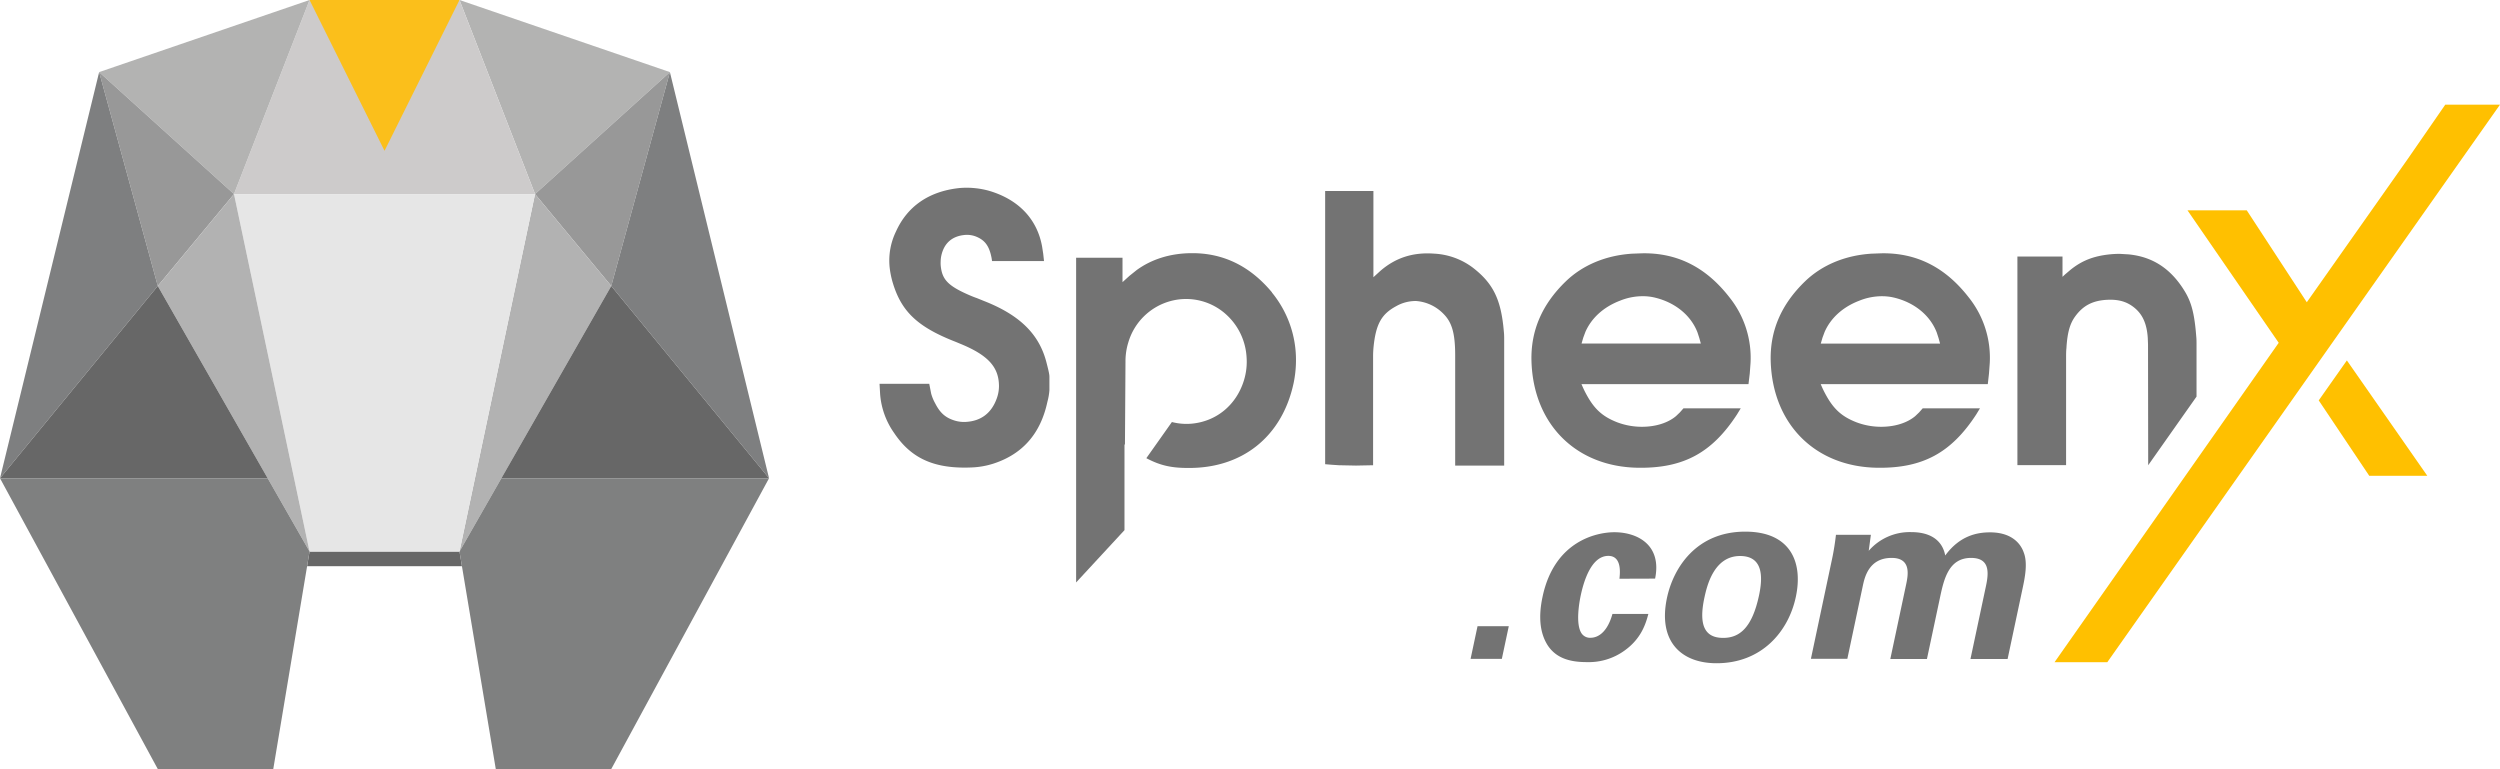
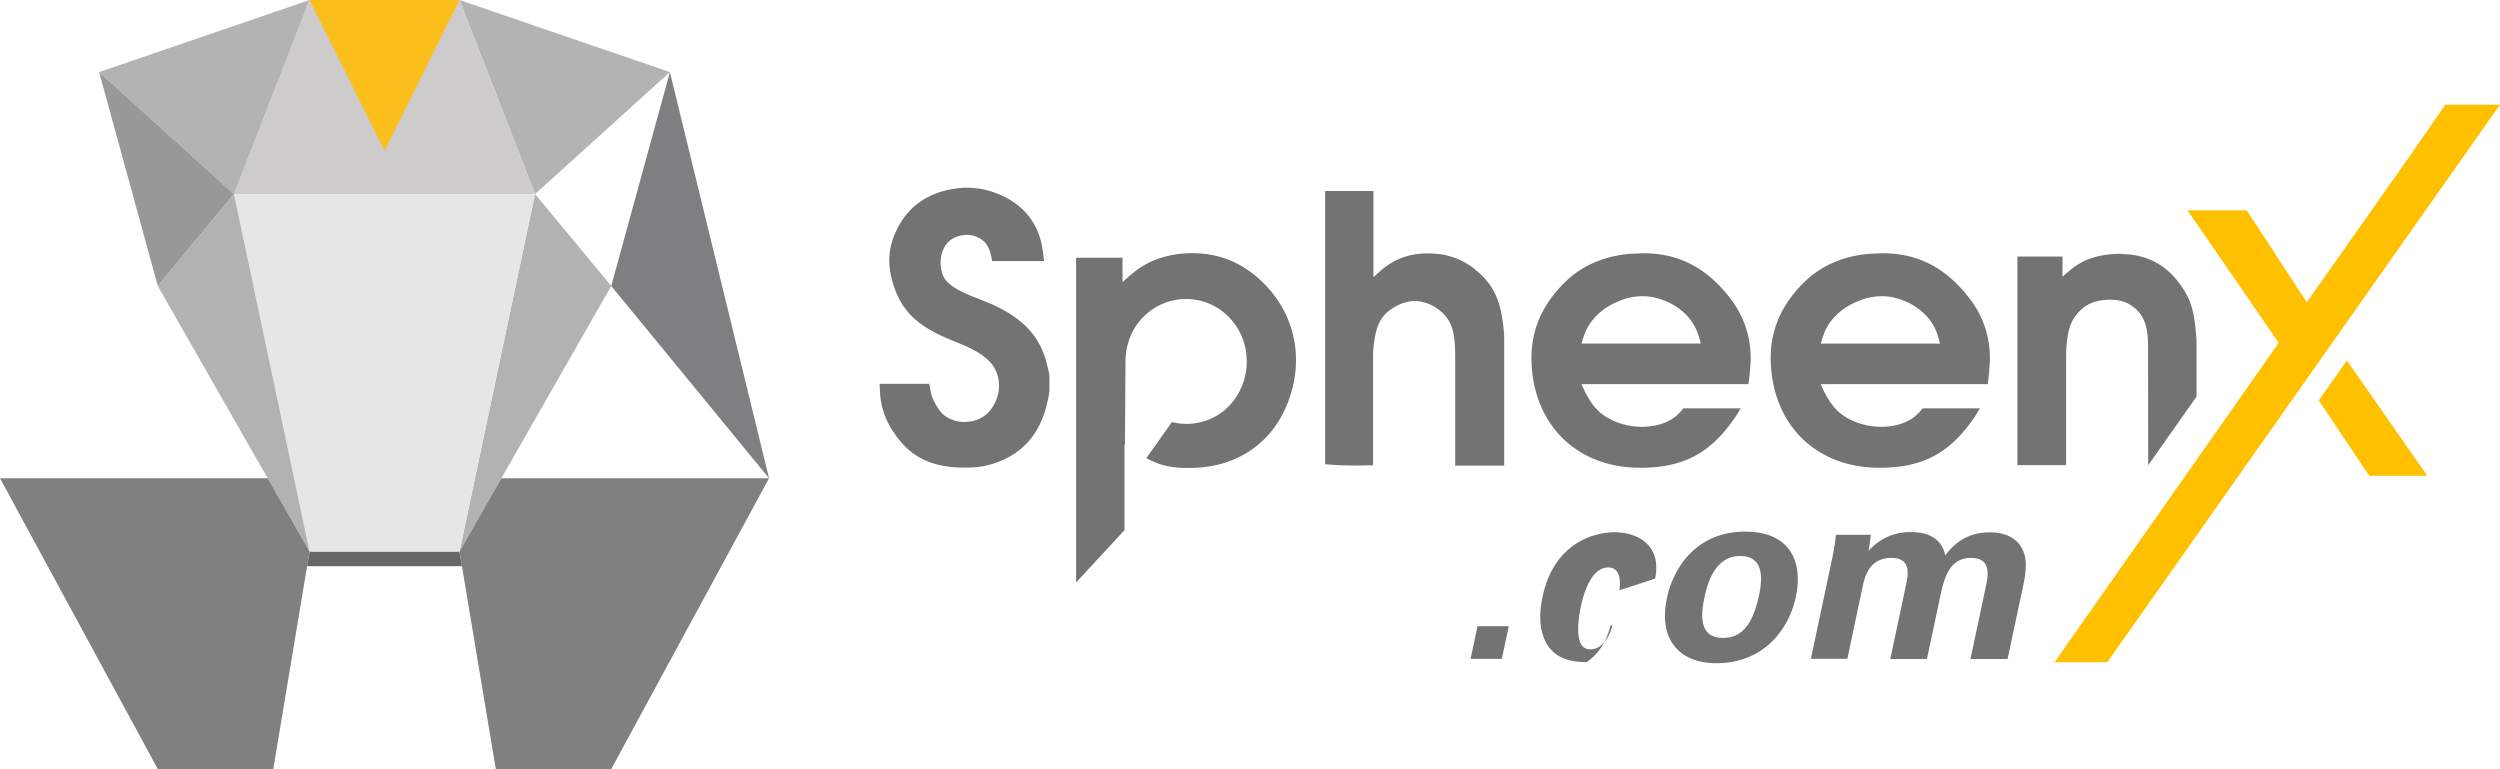
<svg xmlns="http://www.w3.org/2000/svg" viewBox="0 0 1024 315">
  <defs>
    <style>.a{fill:#737373;}.b{fill:#ffc000;}.c{fill:#676767;}.d{fill:#b3b3b2;}.e{fill:#989898;}.f{fill:#b2b2b2;}.g{fill:#7e7f80;}.h{fill:#7f8080;}.i{fill:#cdcbcb;}.j{fill:#e6e6e6;}.k{fill:#fbbf1b;}</style>
  </defs>
  <title>SpheenX_Logo</title>
-   <path class="a" d="M605.2,256.48H618l-2.85,13.4H602.35ZM677.93,237c2.83-13.8-7.23-19-16.7-19-6.75,0-24.46,3.23-29.39,26.4-1.74,8.16-1.16,14.91,2.18,20.05,3.52,5.23,9.15,6.75,15.9,6.75a25,25,0,0,0,15.51-4.74c6.89-4.93,8.7-11.08,9.74-15H660.46c-2.53,9.07-7.31,9.77-8.92,9.77a4.18,4.18,0,0,1-3.67-1.71c-2.63-3.73-1-12.79-.41-15.61,1.18-5.55,4.25-16.22,11.31-16.22,5.74,0,4.74,7.55,4.55,9.36Zm36.93-19.24c-20.05,0-29.44,14.81-32.06,27.1-3.79,17.83,5.79,26.8,20.3,26.8,18.43,0,29.44-12.89,32.48-27.2s-2.28-26.7-20.72-26.7m-9.05,43.52c-7.36,0-10.13-4.94-7.72-16.32,1-4.63,3.77-17.22,14.65-17.22,9.87,0,9.19,9.37,7.76,16.12-2.88,13.5-8.14,17.42-14.69,17.42m35.94,8.57h14.92L763,240c.73-3.42,2.44-11.48,11.81-11.48,8.26,0,6.72,7.25,5.88,11.18l-6.42,30.23h15l5.42-25.49c1.6-7.56,3.68-15.92,12.65-15.92,7.76,0,7.28,6.05,6.12,11.48l-6.36,29.93h15.21l6.1-28.72c.95-4.43,2.25-10.58.48-15-.69-2-3.51-8.16-13.78-8.16-5.24,0-12.37,1.31-18.34,9.48-.49-2.43-2.3-9.58-14-9.58a22.23,22.23,0,0,0-17.34,7.66l.88-6.55h-14.3c-.38,3.22-.85,6.35-1.53,9.57Z" />
+   <path class="a" d="M605.2,256.48H618l-2.85,13.4H602.35ZM677.93,237c2.83-13.8-7.23-19-16.7-19-6.75,0-24.46,3.23-29.39,26.4-1.74,8.16-1.16,14.91,2.18,20.05,3.52,5.23,9.15,6.75,15.9,6.75c6.89-4.93,8.7-11.08,9.74-15H660.46c-2.53,9.07-7.31,9.77-8.92,9.77a4.18,4.18,0,0,1-3.67-1.71c-2.63-3.73-1-12.79-.41-15.61,1.18-5.55,4.25-16.22,11.31-16.22,5.74,0,4.74,7.55,4.55,9.36Zm36.93-19.24c-20.05,0-29.44,14.81-32.06,27.1-3.79,17.83,5.79,26.8,20.3,26.8,18.43,0,29.44-12.89,32.48-27.2s-2.28-26.7-20.72-26.7m-9.05,43.52c-7.36,0-10.13-4.94-7.72-16.32,1-4.63,3.77-17.22,14.65-17.22,9.87,0,9.19,9.37,7.76,16.12-2.88,13.5-8.14,17.42-14.69,17.42m35.94,8.57h14.92L763,240c.73-3.42,2.44-11.48,11.81-11.48,8.26,0,6.72,7.25,5.88,11.18l-6.42,30.23h15l5.42-25.49c1.6-7.56,3.68-15.92,12.65-15.92,7.76,0,7.28,6.05,6.12,11.48l-6.36,29.93h15.21l6.1-28.72c.95-4.43,2.25-10.58.48-15-.69-2-3.51-8.16-13.78-8.16-5.24,0-12.37,1.31-18.34,9.48-.49-2.43-2.3-9.58-14-9.58a22.23,22.23,0,0,0-17.34,7.66l.88-6.55h-14.3c-.38,3.22-.85,6.35-1.53,9.57Z" />
  <path class="a" d="M360.26,157.2h20.36l.78,4a17.56,17.56,0,0,0,1.62,3.95c2,3.93,4.15,5.91,8,7.11a13.15,13.15,0,0,0,4.67.55c6.16-.36,10.5-3.63,12.64-9.77a14.84,14.84,0,0,0,.85-5.05c-.1-7.3-4-12.26-15.41-17l-2.26-.94c-15.76-6.13-22.35-12.49-25.88-24.39a36,36,0,0,1-1.26-6.41A27.23,27.23,0,0,1,367,94.81c4.56-10.11,13.25-16.37,25.74-17.76a32.47,32.47,0,0,1,6.39,0,33.4,33.4,0,0,1,6.32,1.2c12.16,3.7,19.45,11.84,21.4,22.77l.45,2.92.33,3H406.34c-.07-.51-.13-1-.23-1.49-.94-4.73-2.72-7.1-6.32-8.55a10.1,10.1,0,0,0-4.28-.69c-5.52.39-8.92,3.41-10,8.76a13,13,0,0,0-.22,2.23,12.21,12.21,0,0,0,.06,1.92c.61,5.35,2.92,7.94,11.48,11.68,1.1.48,2.2.93,3.34,1.32l2.88,1.17c15.47,6.06,22.73,14.23,25.55,25.06,1.11,4.25,1.24,5.22,1.24,6v5.48a24.53,24.53,0,0,1-.82,4.73c-2.78,13-10.11,21.4-22,25.3a33.21,33.21,0,0,1-9.11,1.61c-15.53.65-24.81-3.89-31.65-14.09a31.69,31.69,0,0,1-5.77-16.06Zm185.3,33.17,2.86.19,7,.14,7-.14V145.82c0-1.14.06-2.27.16-3.41.94-9.79,3.37-13.81,9.3-17a16.06,16.06,0,0,1,8.21-2.11,17.43,17.43,0,0,1,11.28,5.38c3.24,3.31,4.67,7.62,4.67,16.83V190.7h20.07V139.27c0-1.13,0-2.27-.13-3.41-1.1-13.1-4.31-19.74-12.71-26.23a28.75,28.75,0,0,0-15.86-5.74c-8.72-.64-15.79,1.72-21.94,7l-2.92,2.66V78.22H542.78V190.14ZM716.7,153l.32-4.37a39.61,39.61,0,0,0-8.59-26.78c-9.82-12.68-21.79-18.39-36-18.09l-4,.15c-10.89.72-20.23,4.77-27,11.26-10,9.63-14.46,20.49-14.14,32.71.75,26,18.39,43.42,43.84,43.71,18.58.23,30.19-6.25,40.34-21.82.52-.84,1-1.66,1.55-2.53H689.56l-1.49,1.69-1.59,1.52c-2.79,2.34-7,4-12.22,4.31A28.65,28.65,0,0,1,662.48,173c-6.61-2.56-10.08-6-13.71-13.42-.35-.75-.68-1.49-1-2.24h68.41Zm-68.19-14.72.88-2.36c2.46-5.57,7.33-10.18,14.3-12.81a24.61,24.61,0,0,1,9.66-1.78,20.68,20.68,0,0,1,4.54.58c8.56,2.07,14.82,7.49,17.41,14.27l.74,2.27.62,2.27H647.8ZM814.69,153l.32-4.37a39.61,39.61,0,0,0-8.59-26.78c-9.82-12.68-21.79-18.39-36-18.09l-4,.15c-10.9.72-20.23,4.77-27,11.26-10,9.63-14.46,20.49-14.14,32.71.75,26,18.39,43.42,43.84,43.71,18.58.23,30.19-6.25,40.34-21.82.52-.84,1-1.66,1.55-2.53H787.55l-1.49,1.69-1.59,1.52c-2.79,2.34-7,4-12.22,4.31A28.57,28.57,0,0,1,760.48,173c-6.62-2.56-10.09-6-13.72-13.42-.36-.75-.68-1.49-1-2.24H814.2ZM746.5,138.29l.88-2.36c2.46-5.57,7.33-10.18,14.3-12.81a24.61,24.61,0,0,1,9.66-1.78,20.6,20.6,0,0,1,4.54.58c8.55,2.07,14.81,7.49,17.41,14.27l.74,2.27.62,2.27H745.79Zm133.33,2.76.07,49.51h0l19.8-28.11v-21.3c0-1.17,0-2.33-.13-3.47-.71-9.27-2-13.78-4.48-18-5.73-9.67-13.48-14.59-23.37-15.5l-3.5-.2c-1.33,0-2.66.07-4,.2-6.87.71-11.61,2.66-16.25,6.42l-1.78,1.52c-.49.39-.94.85-1.39,1.27v-8.3H826.33v85.43h19.94V146.37c0-1.26,0-2.53.14-3.79.38-6.56,1.52-10.12,3.56-12.94,3.21-4.44,7.17-6.55,13.16-6.84,4.8-.23,8.14.84,11.06,3.2,3.34,2.7,5.16,6.5,5.54,12.46ZM521.05,119.81c-9.12-11-20.17-16.14-32.75-16.11-8.92,0-16.6,2.49-22.7,6.91l-3,2.4-2.82,2.56v-10h-19v133l19.81-21.42V182l.19.14L461,148h0a24.62,24.62,0,0,1,.15-2.85,25.62,25.62,0,0,1,1-4.87,24.79,24.79,0,0,1,17.44-17,24.4,24.4,0,0,1,23,5.86,25.51,25.51,0,0,1,8,17.06,25.85,25.85,0,0,1-1.07,9.59c-3.11,10.12-11.28,16.8-21.37,17.74a23.77,23.77,0,0,1-8.14-.67l-10.47,14.81c5.66,3,10.22,4,17,4,22.21.23,38.55-12.74,43.29-34.59a46,46,0,0,0,1-9,43.43,43.43,0,0,0-9.89-28.31" />
  <path class="b" d="M1024,42.86,863.15,271.24H841.54l91.82-130.83L896,86.16h24.28l24.58,37.64,41.57-59,15.15-21.93ZM949.75,164l20.69,30.88h23.78l-32.94-47.25Z" />
  <polygon class="c" points="189.21 231.91 125.79 231.91 126.79 225.91 188.21 225.91 189.21 231.91" />
  <polygon class="d" points="188.21 0 274.39 29.53 219.16 79.49 188.21 0" />
-   <polygon class="e" points="250.37 117.14 274.39 29.53 219.16 79.49 250.37 117.14" />
  <polygon class="f" points="188.21 225.91 250.37 117.14 219.16 79.49 188.21 225.91" />
  <polygon class="g" points="274.39 29.53 315 195.89 250.37 117.14 274.39 29.53" />
-   <polygon class="c" points="205.36 195.89 315 195.89 250.37 117.14 205.36 195.89" />
  <polygon class="h" points="203.07 315 250.37 315 315 195.89 205.36 195.89 188.21 225.91 203.07 315" />
  <polygon class="i" points="188.21 0 157.5 0 126.79 0 95.84 79.49 157.5 79.49 219.16 79.49 188.21 0" />
  <polygon class="j" points="157.5 79.49 95.84 79.49 126.79 225.91 157.5 225.91 188.21 225.91 219.16 79.49 157.5 79.49" />
  <polygon class="d" points="126.79 0 40.61 29.53 95.84 79.49 126.79 0" />
  <polygon class="e" points="64.63 117.14 40.61 29.53 95.84 79.49 64.63 117.14" />
  <polygon class="f" points="126.79 225.91 64.63 117.14 95.84 79.49 126.79 225.91" />
-   <polygon class="g" points="40.61 29.53 0 195.89 64.63 117.14 40.61 29.53" />
-   <polygon class="c" points="109.64 195.89 0 195.89 64.63 117.14 109.64 195.89" />
  <polygon class="h" points="111.93 315 64.63 315 0 195.89 109.64 195.89 126.79 225.91 111.93 315" />
  <polygon class="k" points="157.5 0 126.79 0 157.5 61.77 188.21 0 157.5 0" />
</svg>